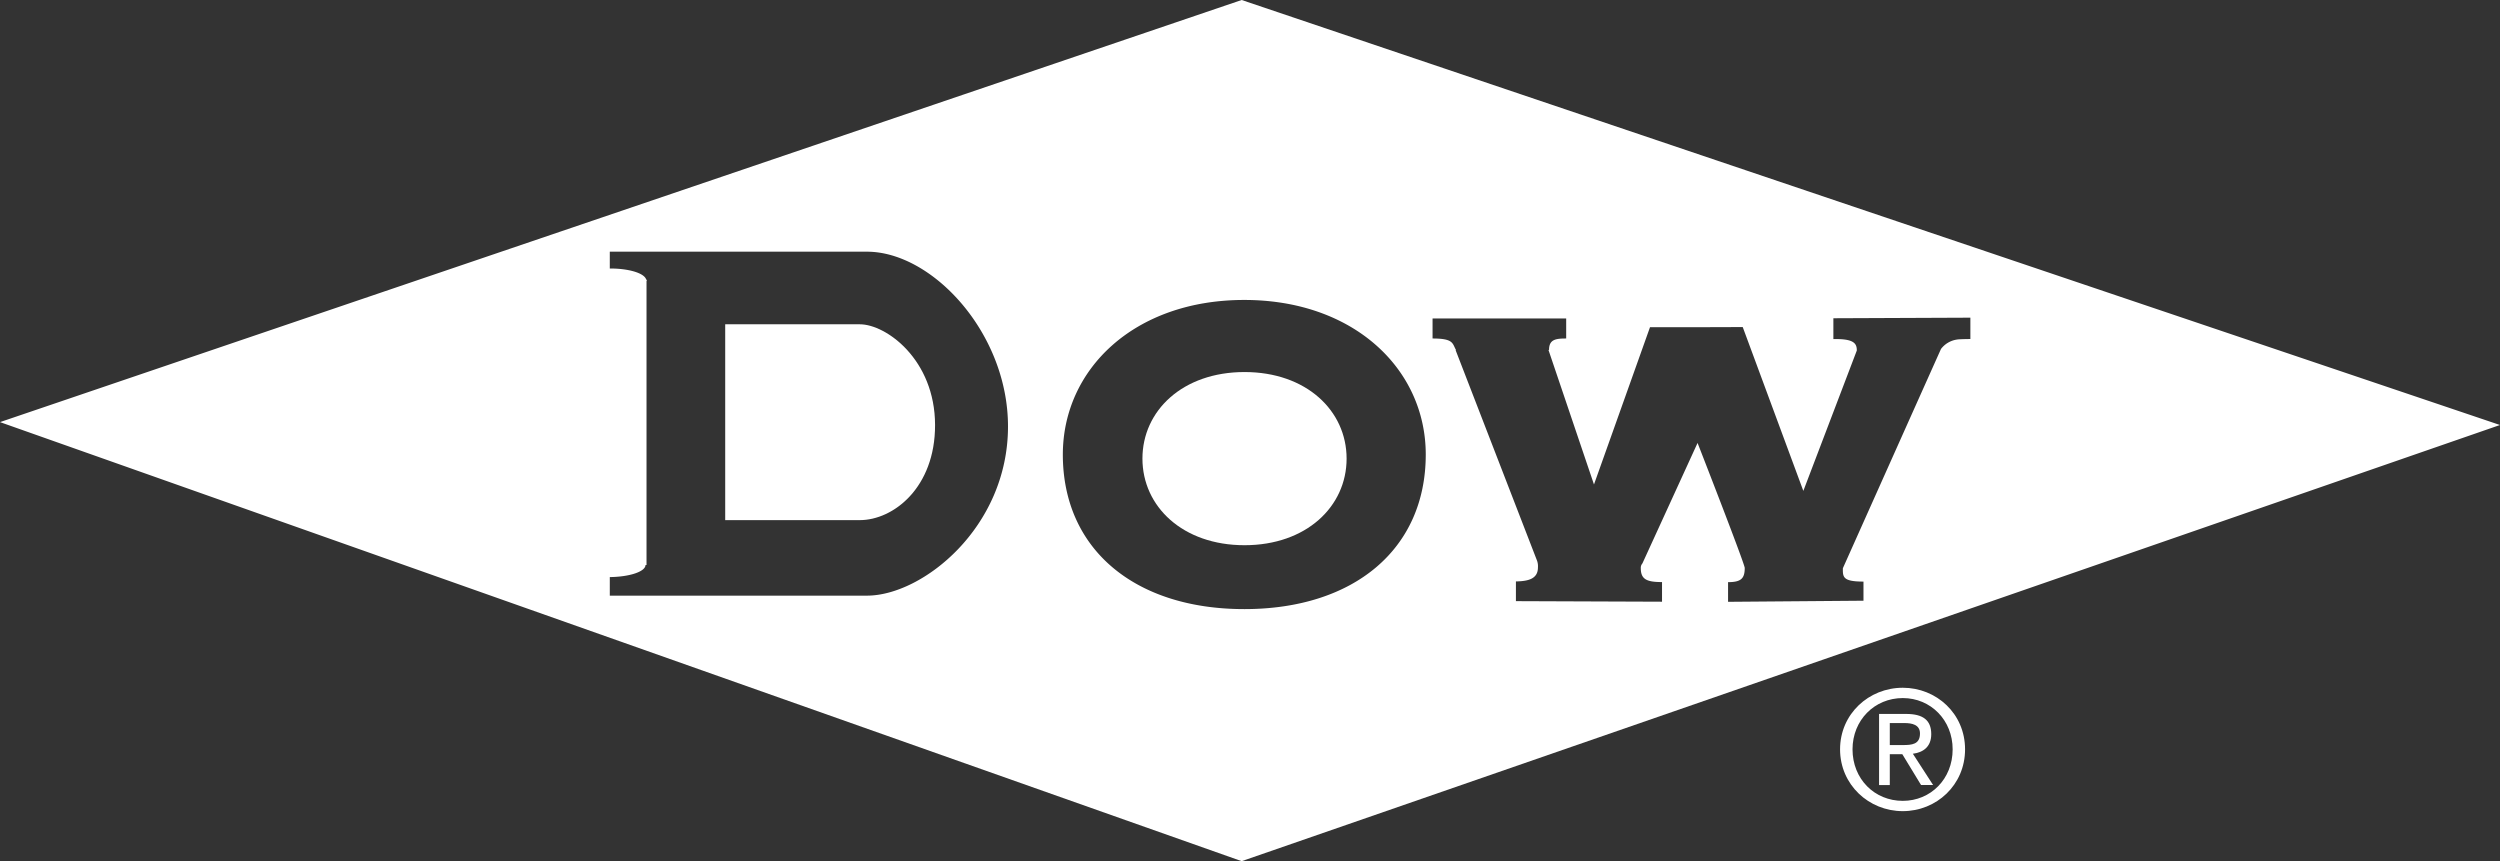
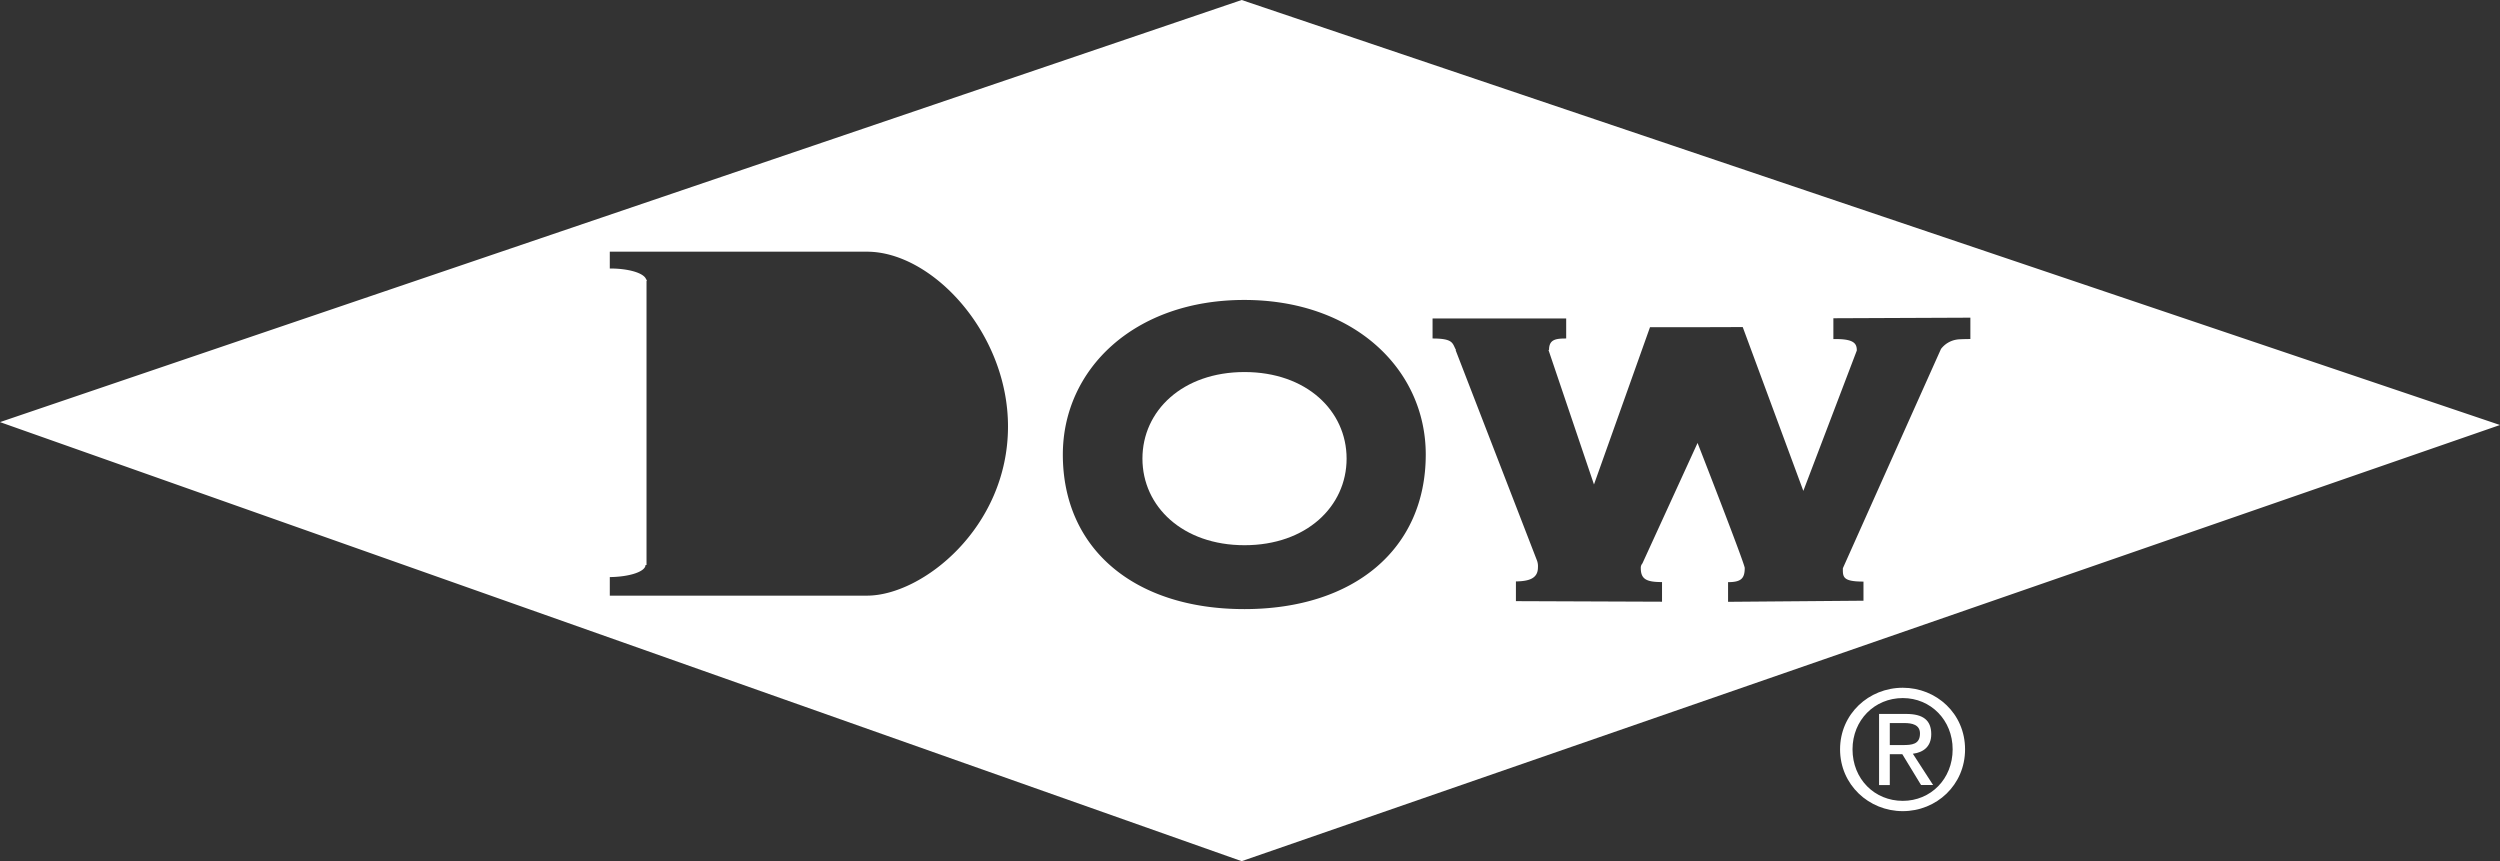
<svg xmlns="http://www.w3.org/2000/svg" viewBox="0 0 1200 413.36">
  <rect x="0" y="0" width="1200" height="413.36" fill="#333333" stroke="none" />
  <defs>
    <style>.cls-1{fill:#fff;}</style>
  </defs>
  <title>Fichier 1</title>
  <g id="Calque_2" data-name="Calque 2">
    <g id="Calque_1-2" data-name="Calque 1">
-       <path class="cls-1" d="M412.72,155.66H348.1v94h64.62c16,0,36.17-15.51,36.11-45.68C448.78,172.62,425.35,155.66,412.72,155.66Z" />
      <path class="cls-1" d="M597.37,178.58c-29.72,0-49,18.57-49,41.55s19.32,41.57,49,41.57,49-18.6,49-41.57S627.07,178.58,597.37,178.58Z" />
      <path class="cls-1" d="M596,0,0,202.61,596,413.36,1200,204ZM416.15,285.91H292.7V277c9.49-.1,17.14-2.64,17.14-5.8h.49V135c0-.1.18-.18.18-.3s-.18-.2-.18-.31v-.24h-.17c-.88-3-8.18-5.27-17.32-5.27h-.14v-8.07H416.15c31.32,0,67.69,39,67.69,83.89C483.84,253.24,442.72,285.91,416.15,285.91Zm181.1,6.46c-52.59,0-87.09-28.76-87.09-74.18,0-40.87,34.17-74.21,87.09-74.21,52.58,0,87.11,33.2,87.11,74.21C684.36,263.61,649.83,292.37,597.25,292.37ZM939.26,163a11.71,11.71,0,0,0-7.57,4.48c-.1.15-47.11,105.26-47.11,105.26-.07,4.3,0,6.42,9.89,6.42v9.18l-65,.53v-9.44c6.26,0,8-1.76,8-6.82,0-2-22.64-60-22.64-60l-26.48,57.84a3.14,3.14,0,0,0-.77,2.26c0,5.34,2.78,6.68,10.11,6.68h.08v9.43l-70.13-.27v-9.46c5.71-.11,10.57-1.11,10.57-6.7a8.11,8.11,0,0,0-.38-3.14L698.73,168.16c0-.09.17-.15.12-.2-1.76-3.16-1.11-5.48-11.22-5.48v-9.62h64.14v9.62c-5,0-8.23.42-8.23,5.48h-.28l21.85,64.59L792,157.06h22.78l21.73-.07,29.09,78.64,25.67-67.39c0-3-1-5.34-9.16-5.48h-2.09v-10l65.76-.28v10.25S940.45,162.75,939.26,163Z" />
      <path class="cls-1" d="M913.34,330.12c-16.31,0-30.11,12.57-30.11,29.56s13.8,29.67,30.11,29.67c16.15,0,29.89-12.53,29.89-29.67S929.49,330.12,913.34,330.12Zm0,54.29c-13.58,0-24.13-10.48-24.13-24.73,0-14,10.55-24.61,24.13-24.61,13.39,0,23.93,10.57,23.93,24.61C937.27,373.93,926.73,384.41,913.34,384.41Z" />
      <path class="cls-1" d="M927,352.39c0-6.75-4-9.7-12.05-9.7h-13v34.13h5.15V362h6l9,14.8h5.78l-9.71-15C923.1,361.16,927,358.5,927,352.39Zm-19.9,5.23V347.07h7.07c3.58,0,7.42.78,7.42,5,0,5.26-3.9,5.56-8.3,5.56Z" />
    </g>
  </g>
</svg>